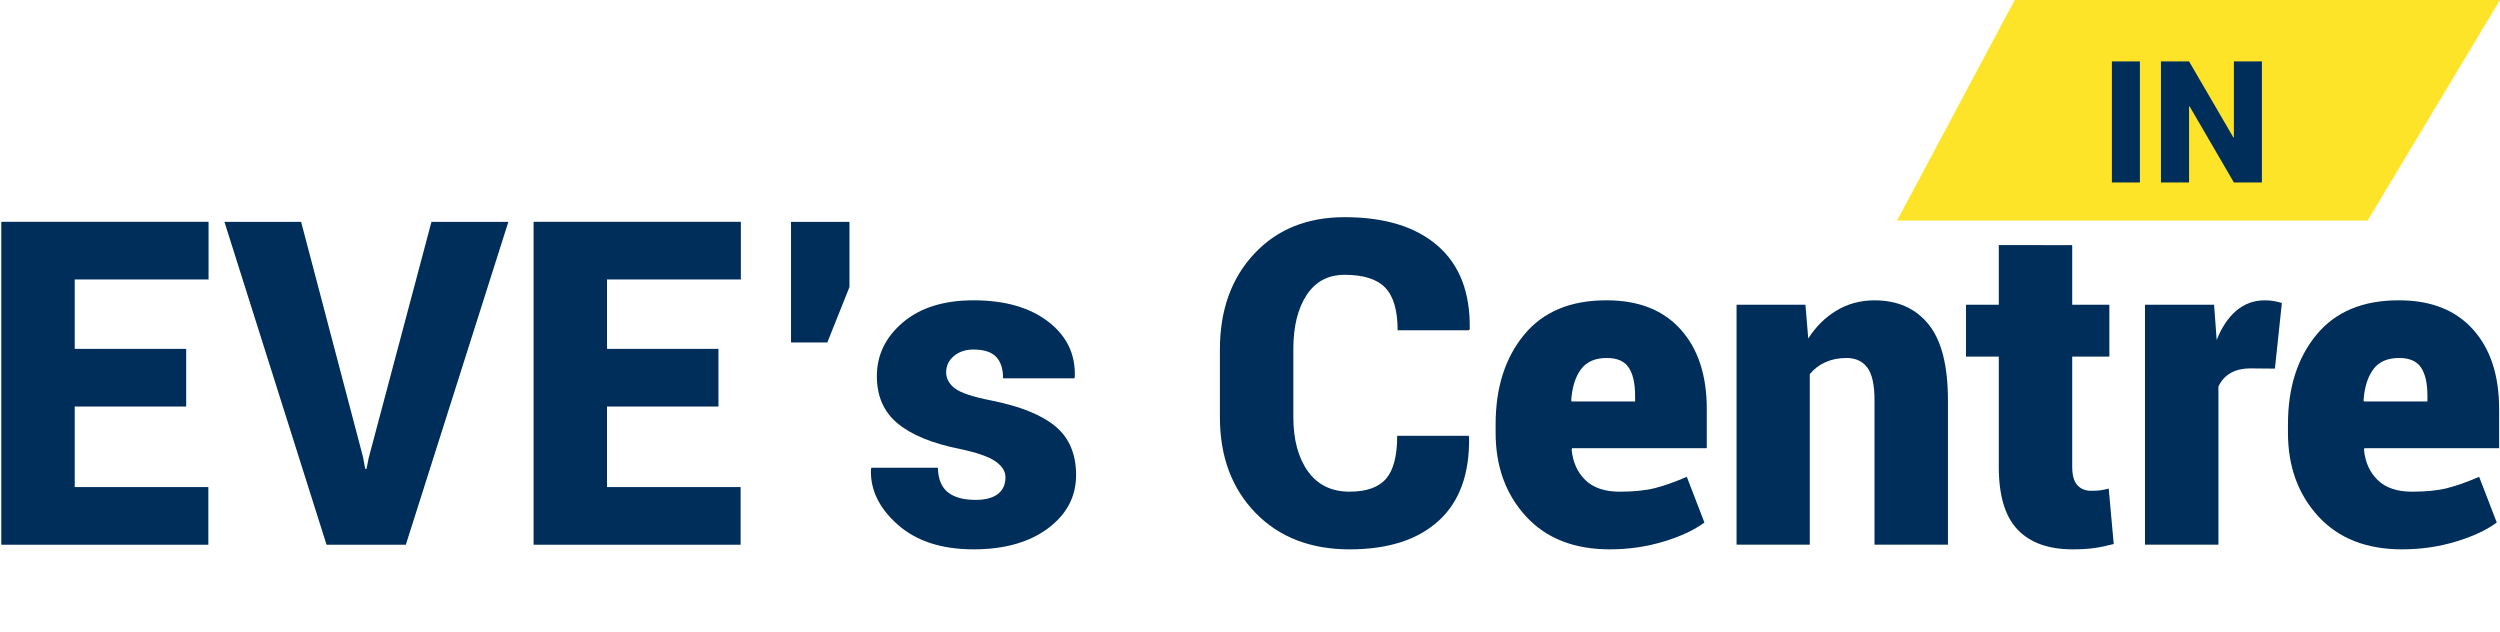
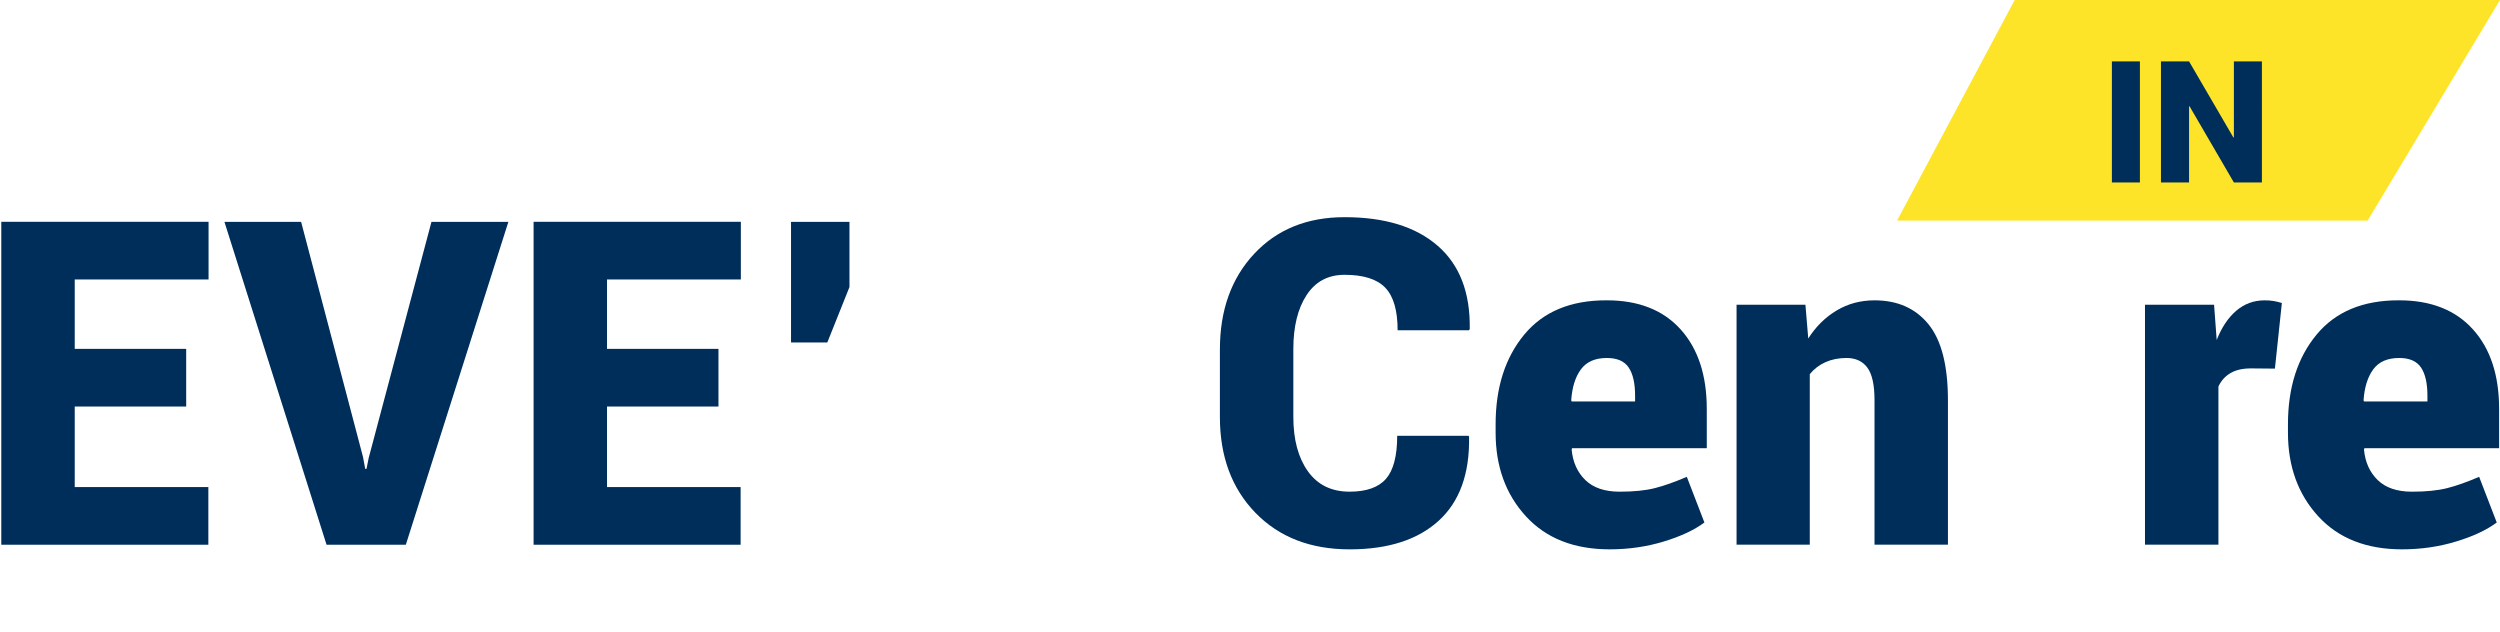
<svg xmlns="http://www.w3.org/2000/svg" version="1.1" id="Layer_1" x="0px" y="0px" width="170px" height="43px" viewBox="0 0 170 43" enable-background="new 0 0 170 43" xml:space="preserve">
  <g id="Rectangle_34_1_" enable-background="new    ">
    <g id="Rectangle_34">
      <g>
        <polygon fill="#FDE428" points="137,0 129,14.999 161,14.999 170,0    " />
      </g>
    </g>
  </g>
  <g>
    <path fill="#002E5B" d="M12.661,27.645H5.082v5.474h9.086v3.921H0.088V15.084h14.094v3.92H5.082v4.72h7.579V27.645z" />
    <path fill="#002E5B" d="M24.687,31.083l0.147,0.799h0.089l0.147-0.738l4.27-16.059h5.23l-6.973,21.955h-5.392l-6.944-21.955h5.215   L24.687,31.083z" />
    <path fill="#002E5B" d="M48.856,27.645h-7.579v5.474h9.086v3.921H36.284V15.084h14.094v3.92h-9.101v4.72h7.579V27.645z" />
    <path fill="#002E5B" d="M57.764,19.518l-1.507,3.77h-2.467v-8.203h3.974V19.518z" />
-     <path fill="#002E5B" d="M68.372,32.455c0-0.402-0.224-0.762-0.672-1.078c-0.449-0.316-1.263-0.601-2.445-0.852   c-1.861-0.372-3.265-0.948-4.21-1.727c-0.945-0.779-1.418-1.853-1.418-3.22c0-1.438,0.591-2.656,1.773-3.657   c1.182-1,2.782-1.5,4.802-1.5c2.127,0,3.821,0.485,5.082,1.455c1.26,0.97,1.861,2.224,1.802,3.762l-0.03,0.09h-4.846   c0-0.643-0.157-1.131-0.473-1.462c-0.315-0.332-0.833-0.498-1.551-0.498c-0.522,0-0.96,0.146-1.315,0.438   c-0.354,0.292-0.532,0.663-0.532,1.116c0,0.432,0.205,0.799,0.613,1.101s1.233,0.572,2.475,0.814   c1.96,0.392,3.408,0.978,4.343,1.756c0.936,0.779,1.404,1.883,1.404,3.311c0,1.468-0.638,2.676-1.914,3.626   s-2.962,1.425-5.06,1.425c-2.177,0-3.898-0.563-5.164-1.688s-1.869-2.383-1.81-3.77l0.029-0.091h4.521   c0.02,0.774,0.249,1.332,0.687,1.674c0.438,0.342,1.062,0.513,1.869,0.513c0.669,0,1.177-0.133,1.521-0.399   S68.372,32.947,68.372,32.455z" />
    <path fill="#002E5B" d="M99.869,29.636l0.029,0.09c0.04,2.503-0.652,4.401-2.075,5.692c-1.424,1.292-3.44,1.938-6.05,1.938   c-2.659,0-4.794-0.829-6.404-2.487c-1.61-1.659-2.416-3.83-2.416-6.515V23.77c0-2.674,0.775-4.843,2.327-6.506   c1.552-1.664,3.603-2.496,6.153-2.496c2.729,0,4.838,0.648,6.33,1.945s2.219,3.182,2.18,5.654l-0.045,0.091h-4.86   c0-1.347-0.28-2.312-0.842-2.896c-0.562-0.583-1.482-0.875-2.763-0.875c-1.123,0-1.984,0.46-2.585,1.38   c-0.602,0.92-0.901,2.143-0.901,3.671v4.614c0,1.538,0.33,2.77,0.989,3.694c0.66,0.925,1.605,1.388,2.837,1.388   c1.143,0,1.967-0.292,2.475-0.875c0.507-0.583,0.761-1.558,0.761-2.925H99.869z" />
    <path fill="#002E5B" d="M109.458,37.355c-2.423,0-4.321-0.748-5.695-2.246s-2.061-3.394-2.061-5.686v-0.572   c0-2.493,0.647-4.524,1.942-6.092c1.295-1.568,3.169-2.348,5.621-2.337c2.157,0,3.829,0.658,5.016,1.975   c1.187,1.317,1.78,3.121,1.78,5.413v2.669h-9.159l-0.03,0.091c0.079,0.854,0.39,1.546,0.931,2.073   c0.542,0.527,1.32,0.792,2.335,0.792c0.955,0,1.75-0.081,2.386-0.241c0.635-0.161,1.361-0.417,2.179-0.77l1.197,3.106   c-0.689,0.513-1.615,0.945-2.777,1.297C111.959,37.18,110.738,37.355,109.458,37.355z M109.266,24.343   c-0.798,0-1.387,0.259-1.766,0.776s-0.598,1.219-0.657,2.104l0.029,0.075h4.314v-0.392c0-0.845-0.146-1.482-0.436-1.915   C110.46,24.559,109.965,24.343,109.266,24.343z" />
    <path fill="#002E5B" d="M122.769,20.724l0.192,2.292c0.521-0.814,1.167-1.45,1.936-1.907c0.768-0.458,1.625-0.686,2.57-0.686   c1.566,0,2.79,0.542,3.671,1.628c0.882,1.086,1.322,2.81,1.322,5.172v9.816h-4.993v-9.831c0-1.035-0.162-1.772-0.487-2.209   c-0.325-0.438-0.798-0.656-1.419-0.656c-0.531,0-1.01,0.096-1.433,0.286c-0.424,0.191-0.778,0.463-1.063,0.814v11.596h-4.979   V20.724H122.769z" />
-     <path fill="#002E5B" d="M140.91,16.667v4.056h2.526v3.528h-2.526v7.479c0,0.583,0.115,1.003,0.348,1.259   c0.23,0.257,0.544,0.385,0.938,0.385c0.256,0,0.461-0.01,0.613-0.03c0.152-0.02,0.348-0.061,0.584-0.121l0.34,3.771   c-0.503,0.13-0.956,0.224-1.359,0.278c-0.404,0.056-0.882,0.083-1.434,0.083c-1.645,0-2.893-0.447-3.745-1.342   c-0.852-0.895-1.277-2.312-1.277-4.252v-7.51h-2.231v-3.528h2.231v-4.056H140.91z" />
    <path fill="#002E5B" d="M154.694,25.066l-1.625-0.015c-0.571,0-1.039,0.107-1.403,0.324c-0.365,0.216-0.636,0.52-0.813,0.912   v10.751h-4.994V20.724h4.698l0.178,2.397c0.334-0.854,0.777-1.518,1.329-1.99c0.552-0.472,1.197-0.708,1.936-0.708   c0.227,0,0.429,0.015,0.605,0.045c0.178,0.03,0.364,0.076,0.562,0.136L154.694,25.066z" />
    <path fill="#002E5B" d="M163.337,37.355c-2.423,0-4.321-0.748-5.695-2.246s-2.061-3.394-2.061-5.686v-0.572   c0-2.493,0.647-4.524,1.942-6.092c1.295-1.568,3.169-2.348,5.621-2.337c2.157,0,3.829,0.658,5.016,1.975   c1.187,1.317,1.78,3.121,1.78,5.413v2.669h-9.159l-0.03,0.091c0.079,0.854,0.39,1.546,0.931,2.073   c0.542,0.527,1.32,0.792,2.335,0.792c0.955,0,1.75-0.081,2.386-0.241c0.635-0.161,1.361-0.417,2.179-0.77l1.197,3.106   c-0.689,0.513-1.615,0.945-2.777,1.297C165.838,37.18,164.617,37.355,163.337,37.355z M163.145,24.343   c-0.798,0-1.387,0.259-1.766,0.776s-0.598,1.219-0.657,2.104l0.029,0.075h4.314v-0.392c0-0.845-0.146-1.482-0.436-1.915   C164.339,24.559,163.844,24.343,163.145,24.343z" />
  </g>
  <g>
    <g>
-       <path fill="#002E5B" d="M145.514,12.408h-1.906V4.174h1.906V12.408z" />
+       <path fill="#002E5B" d="M145.514,12.408h-1.906V4.174h1.906z" />
      <path fill="#002E5B" d="M153.81,12.408h-1.906l-3.014-5.18l-0.034,0.012v5.168h-1.911V4.174h1.911l3.014,5.174l0.034-0.011V4.174    h1.906V12.408z" />
    </g>
  </g>
</svg>